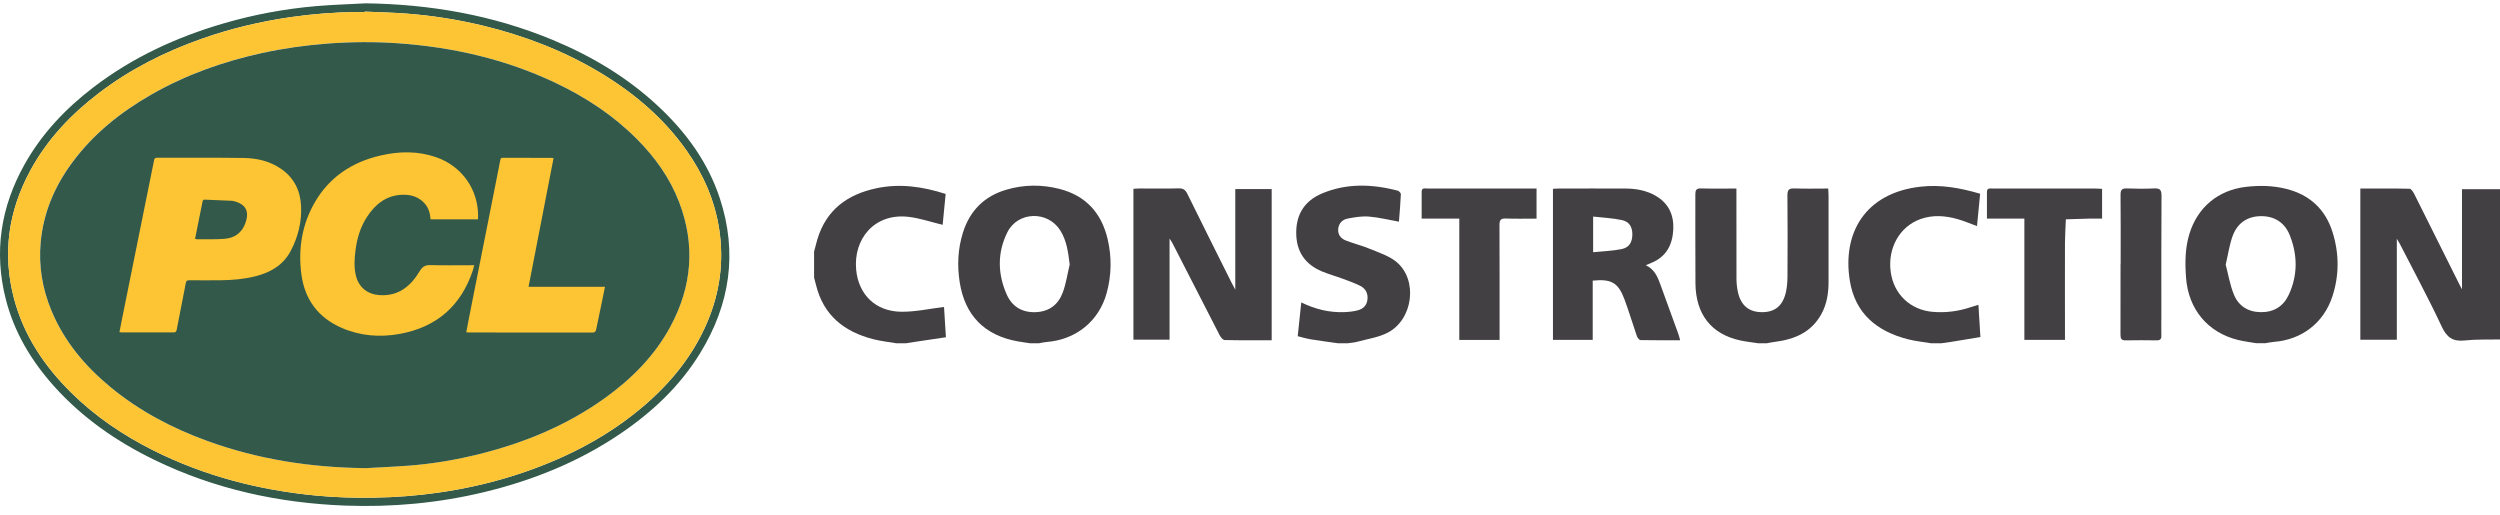
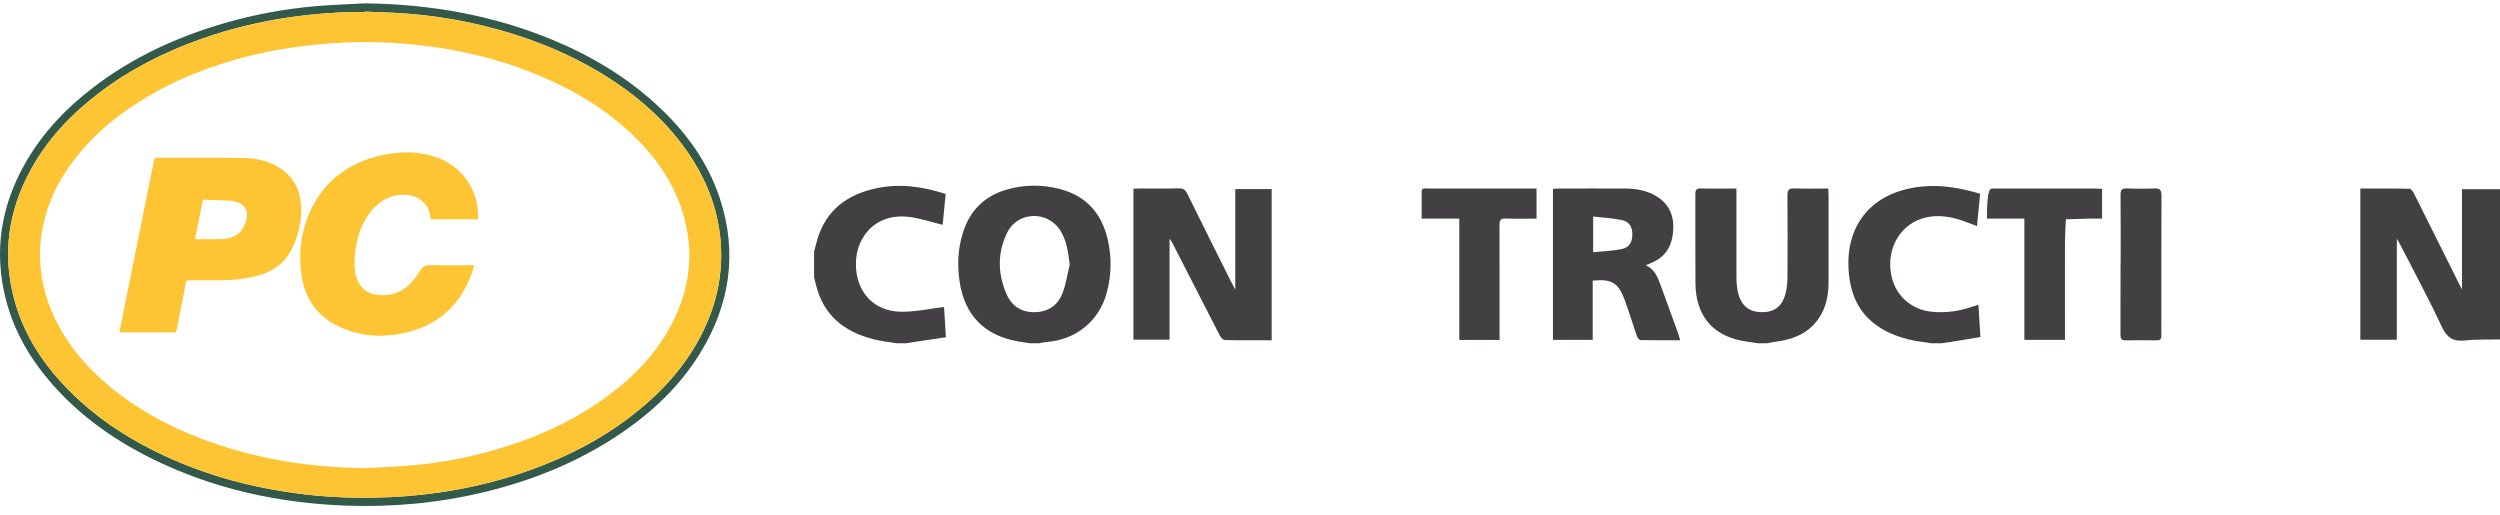
<svg xmlns="http://www.w3.org/2000/svg" width="238" height="49" viewBox="0 0 238 49" fill="none">
  <path d="M238 32.316C236.884 32.341 235.757 32.291 234.651 32.411C233.515 32.536 232.934 32.131 232.448 31.08C231.207 28.421 229.805 25.838 228.469 23.225C228.398 23.09 228.318 22.965 228.178 22.73V32.341H224.704V17.949C226.281 17.949 227.838 17.934 229.39 17.969C229.54 17.969 229.73 18.259 229.83 18.454C231.272 21.328 232.704 24.206 234.14 27.085C234.191 27.19 234.246 27.29 234.381 27.54V18.014H238V32.316Z" fill="#424042" />
  <path d="M98.051 32.677C97.665 32.617 97.275 32.567 96.889 32.497C93.731 31.931 91.858 30.034 91.363 26.865C91.112 25.263 91.188 23.676 91.678 22.124C92.339 20.042 93.716 18.67 95.808 18.059C97.47 17.569 99.162 17.554 100.844 17.979C103.357 18.615 104.859 20.267 105.445 22.755C105.85 24.477 105.82 26.209 105.35 27.916C104.614 30.579 102.426 32.342 99.643 32.557C99.392 32.577 99.142 32.637 98.897 32.682H98.056L98.051 32.677ZM101.835 25.188C101.695 24.021 101.555 22.92 100.939 21.939C99.753 20.042 96.904 20.112 95.903 22.109C94.942 24.037 94.967 26.049 95.828 28.011C96.339 29.178 97.29 29.764 98.596 29.718C99.863 29.673 100.729 29.013 101.16 27.886C101.49 27.025 101.615 26.089 101.835 25.188Z" fill="#424042" />
-   <path d="M214.817 32.677C214.236 32.577 213.646 32.506 213.07 32.366C210.187 31.665 208.324 29.443 208.109 26.414C208.009 25.017 208.014 23.621 208.434 22.254C209.215 19.721 211.178 18.094 213.816 17.789C215.122 17.639 216.404 17.663 217.681 17.989C219.893 18.555 221.375 19.921 222.056 22.094C222.697 24.131 222.707 26.194 222.041 28.226C221.215 30.749 219.117 32.346 216.474 32.547C216.204 32.566 215.933 32.632 215.663 32.672H214.822L214.817 32.677ZM211.884 25.188C212.129 26.114 212.289 27.105 212.654 28.011C213.095 29.117 213.996 29.703 215.233 29.718C216.489 29.728 217.39 29.152 217.901 28.041C218.752 26.189 218.737 24.287 217.991 22.404C217.515 21.208 216.569 20.587 215.293 20.577C213.981 20.572 213.015 21.213 212.559 22.434C212.244 23.28 212.119 24.196 211.889 25.183L211.884 25.188Z" fill="#424042" />
  <path d="M167.365 32.677C166.794 32.587 166.223 32.527 165.663 32.407C162.919 31.811 161.432 29.924 161.407 26.97C161.382 24.147 161.407 21.328 161.397 18.505C161.397 18.114 161.478 17.924 161.923 17.939C163.019 17.969 164.116 17.949 165.307 17.949V18.635C165.307 21.258 165.302 23.876 165.312 26.499C165.312 26.915 165.352 27.34 165.437 27.746C165.713 29.078 166.489 29.718 167.755 29.718C168.992 29.718 169.743 29.093 170.028 27.771C170.128 27.305 170.163 26.82 170.168 26.344C170.183 23.761 170.188 21.183 170.163 18.6C170.158 18.059 170.323 17.919 170.844 17.939C171.9 17.979 172.956 17.949 174.048 17.949C174.063 18.214 174.078 18.41 174.078 18.6C174.078 21.343 174.083 24.081 174.078 26.825C174.078 27.896 173.923 28.937 173.397 29.893C172.441 31.646 170.824 32.312 168.957 32.547C168.706 32.577 168.461 32.632 168.211 32.677H167.365Z" fill="#424042" />
-   <path d="M127.361 32.677C126.5 32.552 125.634 32.442 124.778 32.302C124.373 32.237 123.972 32.111 123.542 32.006C123.657 30.925 123.767 29.899 123.882 28.792C125.219 29.443 126.56 29.769 127.982 29.713C128.397 29.698 128.818 29.654 129.223 29.553C129.739 29.423 130.11 29.108 130.18 28.532C130.25 27.951 130.019 27.491 129.524 27.23C128.998 26.955 128.427 26.76 127.867 26.55C127.196 26.299 126.5 26.109 125.839 25.834C124.217 25.148 123.396 23.922 123.401 22.139C123.401 20.362 124.232 19.106 125.839 18.425C128.197 17.424 130.63 17.519 133.063 18.149C133.188 18.185 133.368 18.38 133.363 18.49C133.323 19.381 133.243 20.272 133.178 21.103C132.177 20.923 131.251 20.693 130.31 20.617C129.649 20.562 128.958 20.683 128.297 20.808C127.797 20.903 127.446 21.258 127.396 21.804C127.351 22.33 127.647 22.705 128.097 22.885C128.853 23.186 129.659 23.376 130.41 23.691C131.286 24.057 132.252 24.357 132.958 24.948C134.99 26.65 134.535 30.384 132.137 31.656C131.246 32.126 130.18 32.267 129.183 32.542C128.903 32.617 128.608 32.632 128.317 32.677H127.356H127.361Z" fill="#424042" />
  <path d="M183.825 32.677C183.084 32.552 182.328 32.477 181.607 32.291C178.678 31.535 176.611 29.848 176.105 26.73C175.369 22.204 177.547 18.375 182.818 17.774C184.751 17.553 186.598 17.884 188.51 18.445C188.41 19.456 188.31 20.472 188.21 21.523C187.549 21.283 186.963 21.028 186.358 20.858C185.186 20.527 183.995 20.437 182.823 20.858C180.841 21.573 179.69 23.621 179.995 25.878C180.28 28.006 181.862 29.508 183.995 29.688C185.226 29.793 186.428 29.638 187.599 29.248C187.824 29.172 188.05 29.107 188.345 29.017C188.41 30.029 188.47 30.995 188.535 32.086C187.579 32.241 186.648 32.401 185.712 32.552C185.407 32.602 185.096 32.637 184.786 32.682H183.825V32.677Z" fill="#424042" />
  <path d="M77.511 23.911C77.611 23.531 77.706 23.145 77.816 22.77C78.667 19.961 80.685 18.5 83.448 17.919C85.661 17.453 87.818 17.754 90.026 18.464C89.931 19.471 89.831 20.492 89.741 21.403C88.634 21.138 87.568 20.767 86.482 20.642C83.233 20.272 81.235 22.755 81.506 25.673C81.731 28.071 83.368 29.643 85.786 29.678C87.123 29.698 88.459 29.393 89.871 29.222C89.921 30.033 89.981 31.01 90.051 32.106C89.02 32.261 88.024 32.406 87.022 32.556C86.772 32.596 86.522 32.637 86.272 32.677H85.31C84.589 32.551 83.859 32.476 83.153 32.296C80.374 31.59 78.387 30.023 77.681 27.115C77.626 26.885 77.561 26.659 77.501 26.429C77.501 25.588 77.501 24.747 77.501 23.906L77.511 23.911Z" fill="#424042" />
  <path d="M121.069 32.392C119.547 32.392 118.07 32.407 116.588 32.371C116.423 32.371 116.213 32.111 116.118 31.926C114.606 28.997 113.109 26.064 111.607 23.13C111.537 22.995 111.447 22.875 111.342 22.715V32.337H107.903V17.974C108.113 17.964 108.303 17.944 108.493 17.944C109.735 17.944 110.976 17.964 112.213 17.934C112.643 17.924 112.854 18.079 113.034 18.45C114.426 21.278 115.837 24.096 117.249 26.92C117.334 27.095 117.429 27.26 117.599 27.576V17.999H121.064V32.386L121.069 32.392Z" fill="#424042" />
  <path d="M159.946 32.392C158.649 32.392 157.413 32.401 156.181 32.377C156.056 32.377 155.886 32.151 155.831 31.996C155.425 30.83 155.075 29.638 154.644 28.482C154.048 26.905 153.403 26.539 151.626 26.715V32.356H147.841V17.974C148.011 17.964 148.206 17.949 148.397 17.949C150.519 17.949 152.637 17.939 154.759 17.949C155.771 17.954 156.752 18.134 157.638 18.65C158.874 19.371 159.37 20.497 159.295 21.879C159.215 23.32 158.619 24.457 157.202 25.028C157.057 25.088 156.917 25.148 156.682 25.248C157.513 25.643 157.803 26.354 158.068 27.085C158.639 28.662 159.215 30.234 159.785 31.811C159.845 31.971 159.881 32.146 159.951 32.397L159.946 32.392ZM151.666 20.612V24.011C152.602 23.916 153.503 23.891 154.369 23.716C155.105 23.566 155.395 23.06 155.4 22.309C155.4 21.604 155.11 21.098 154.394 20.948C153.513 20.762 152.602 20.722 151.671 20.617L151.666 20.612Z" fill="#424042" />
  <path d="M138.93 20.813H135.341C135.341 19.927 135.336 19.091 135.341 18.26C135.341 17.829 135.691 17.954 135.922 17.949C138.685 17.944 141.448 17.949 144.207 17.949C144.882 17.949 145.558 17.949 146.279 17.949V20.813C145.298 20.813 144.322 20.838 143.351 20.803C142.86 20.783 142.75 20.963 142.75 21.418C142.765 24.823 142.76 28.222 142.76 31.626C142.76 31.861 142.76 32.091 142.76 32.362H138.925V20.818L138.93 20.813Z" fill="#424042" />
-   <path d="M196.58 32.357H192.72V20.808H189.156C189.156 19.916 189.156 19.101 189.156 18.285C189.156 17.859 189.476 17.949 189.717 17.949C191.359 17.944 193.001 17.949 194.643 17.949C196.245 17.949 197.847 17.949 199.448 17.949C199.664 17.949 199.879 17.969 200.119 17.979V20.813C199.699 20.813 199.288 20.808 198.878 20.813C198.142 20.828 197.406 20.858 196.67 20.878C196.64 21.629 196.59 22.38 196.585 23.135C196.575 25.959 196.585 28.777 196.585 31.601V32.362L196.58 32.357Z" fill="#424042" />
+   <path d="M196.58 32.357H192.72V20.808H189.156C189.156 17.859 189.476 17.949 189.717 17.949C191.359 17.944 193.001 17.949 194.643 17.949C196.245 17.949 197.847 17.949 199.448 17.949C199.664 17.949 199.879 17.969 200.119 17.979V20.813C199.699 20.813 199.288 20.808 198.878 20.813C198.142 20.828 197.406 20.858 196.67 20.878C196.64 21.629 196.59 22.38 196.585 23.135C196.575 25.959 196.585 28.777 196.585 31.601V32.362L196.58 32.357Z" fill="#424042" />
  <path d="M201.886 25.143C201.886 22.945 201.901 20.743 201.876 18.545C201.871 18.069 202.012 17.919 202.487 17.939C203.343 17.974 204.209 17.979 205.065 17.939C205.606 17.914 205.781 18.059 205.776 18.63C205.751 22.45 205.761 26.269 205.761 30.089C205.761 30.71 205.746 31.33 205.761 31.946C205.771 32.282 205.646 32.407 205.306 32.402C204.324 32.387 203.343 32.382 202.367 32.402C201.946 32.412 201.871 32.231 201.871 31.866C201.881 29.628 201.876 27.386 201.876 25.148L201.886 25.143Z" fill="#424042" />
  <path d="M34.732 0.316C40.899 0.39 46.873 1.421 52.586 3.788C56.303 5.326 59.717 7.361 62.669 10.119C65.309 12.585 67.397 15.433 68.533 18.895C70.231 24.068 69.497 28.963 66.683 33.57C64.748 36.742 62.102 39.229 59.042 41.299C55.061 43.989 50.678 45.751 46.023 46.865C41.698 47.901 37.309 48.298 32.873 48.133C26.539 47.894 20.456 46.569 14.729 43.795C11.095 42.033 7.823 39.765 5.116 36.736C2.968 34.332 1.35 31.625 0.551 28.483C-0.599 23.966 0.076 19.688 2.342 15.644C3.981 12.722 6.24 10.341 8.887 8.316C12.604 5.472 16.776 3.549 21.248 2.239C24.143 1.391 27.098 0.842 30.101 0.582C31.64 0.45 33.188 0.406 34.732 0.321V0.316ZM34.725 1.106C34.725 1.12 34.725 1.134 34.725 1.148C34.474 1.148 34.224 1.148 33.976 1.148C31.863 1.164 29.758 1.331 27.668 1.632C24.797 2.047 21.981 2.712 19.241 3.679C15.707 4.923 12.393 6.587 9.406 8.868C6.748 10.895 4.484 13.282 2.882 16.244C0.796 20.096 0.21 24.151 1.329 28.409C2.259 31.936 4.222 34.856 6.79 37.391C9.07 39.644 11.696 41.417 14.553 42.854C19.469 45.327 24.702 46.668 30.159 47.185C31.985 47.359 33.819 47.408 35.654 47.375C37.675 47.343 39.687 47.188 41.687 46.905C44.523 46.502 47.304 45.853 50.011 44.912C54.169 43.468 58.016 41.461 61.367 38.573C63.928 36.367 66.009 33.795 67.337 30.657C68.54 27.818 68.934 24.872 68.468 21.825C68.048 19.074 66.957 16.592 65.358 14.328C63.168 11.222 60.331 8.833 57.093 6.891C53.636 4.819 49.914 3.398 46.002 2.45C43.605 1.869 41.177 1.486 38.72 1.296C37.392 1.194 36.057 1.166 34.725 1.106Z" fill="#325949" />
  <path d="M34.725 1.106C36.057 1.166 37.39 1.194 38.72 1.296C41.177 1.486 43.605 1.869 46.002 2.45C49.911 3.398 53.633 4.819 57.093 6.891C60.331 8.83 63.17 11.222 65.358 14.328C66.954 16.592 68.046 19.076 68.468 21.825C68.934 24.872 68.54 27.82 67.337 30.657C66.007 33.792 63.925 36.367 61.367 38.573C58.016 41.461 54.169 43.466 50.011 44.912C47.302 45.853 44.523 46.502 41.687 46.905C39.687 47.188 37.677 47.343 35.654 47.375C33.819 47.405 31.985 47.357 30.159 47.185C24.702 46.668 19.469 45.327 14.553 42.854C11.696 41.417 9.07 39.642 6.79 37.391C4.222 34.856 2.259 31.936 1.329 28.409C0.208 24.151 0.796 20.096 2.882 16.244C4.484 13.285 6.748 10.898 9.406 8.868C12.393 6.587 15.707 4.923 19.241 3.679C21.981 2.715 24.794 2.049 27.668 1.632C29.758 1.331 31.863 1.162 33.976 1.148C34.227 1.148 34.477 1.148 34.725 1.148C34.725 1.134 34.725 1.12 34.725 1.106ZM34.72 44.569C36.106 44.49 37.494 44.43 38.878 44.328C41.17 44.159 43.429 43.769 45.661 43.213C49.949 42.142 53.976 40.483 57.582 37.89C60.127 36.063 62.301 33.883 63.805 31.106C65.87 27.296 66.208 23.343 64.66 19.268C63.779 16.953 62.368 14.981 60.63 13.236C58.391 10.983 55.775 9.264 52.92 7.903C48.155 5.632 43.103 4.478 37.856 4.114C35.626 3.959 33.397 3.978 31.165 4.147C29.068 4.307 26.991 4.599 24.936 5.046C21.223 5.857 17.677 7.12 14.372 9.016C11.45 10.694 8.861 12.766 6.847 15.5C5.19 17.753 4.129 20.249 3.869 23.051C3.661 25.296 4.022 27.461 4.882 29.542C6.106 32.499 8.104 34.865 10.549 36.877C13.297 39.139 16.403 40.766 19.735 41.975C24.572 43.732 29.578 44.502 34.713 44.562L34.72 44.569Z" fill="#FDC534" />
-   <path d="M19.74 41.98C24.577 43.737 29.582 44.504 34.718 44.566L34.725 44.573C35.151 44.549 35.578 44.527 36.005 44.504C36.965 44.453 37.925 44.403 38.883 44.332C41.177 44.161 43.436 43.774 45.666 43.218C49.953 42.147 53.981 40.485 57.587 37.894C60.13 36.066 62.306 33.887 63.81 31.111C65.875 27.301 66.213 23.347 64.665 19.273C63.784 16.958 62.37 14.986 60.635 13.241C58.396 10.988 55.779 9.268 52.924 7.908C48.157 5.637 43.105 4.483 37.861 4.119C35.631 3.964 33.399 3.982 31.17 4.151C29.07 4.311 26.994 4.601 24.94 5.051C21.228 5.862 17.682 7.125 14.377 9.02C11.453 10.698 8.864 12.77 6.852 15.505C5.193 17.758 4.134 20.253 3.874 23.055C3.666 25.301 4.027 27.465 4.887 29.547C6.111 32.504 8.106 34.87 10.553 36.882C13.302 39.141 16.407 40.77 19.74 41.98Z" fill="#325949" />
  <path d="M11.371 31.611C11.462 31.153 11.545 30.719 11.633 30.286C12.312 26.914 12.994 23.542 13.673 20.172C14.004 18.532 14.34 16.893 14.669 15.252C14.702 15.092 14.759 15.016 14.94 15.018C17.684 15.025 20.428 15 23.17 15.037C24.442 15.053 25.673 15.329 26.748 16.068C27.974 16.909 28.581 18.107 28.66 19.567C28.741 21.09 28.389 22.532 27.684 23.876C26.977 25.224 25.779 25.927 24.347 26.293C23.256 26.573 22.141 26.666 21.019 26.68C20.018 26.692 19.017 26.687 18.016 26.68C17.812 26.68 17.728 26.735 17.689 26.949C17.408 28.43 17.11 29.906 16.822 31.387C16.79 31.554 16.736 31.646 16.542 31.646C14.882 31.639 13.223 31.642 11.566 31.642C11.522 31.642 11.476 31.632 11.374 31.619L11.371 31.611ZM18.567 22.74C18.655 22.756 18.709 22.777 18.762 22.777C19.631 22.77 20.505 22.803 21.369 22.735C22.317 22.664 23.019 22.184 23.358 21.25C23.768 20.112 23.404 19.428 22.229 19.141C22.185 19.129 22.139 19.118 22.092 19.116C21.225 19.078 20.356 19.044 19.49 19.007C19.302 18.997 19.293 19.132 19.267 19.262C19.119 20.003 18.968 20.745 18.82 21.489C18.736 21.904 18.655 22.316 18.57 22.742L18.567 22.74Z" fill="#FDC534" />
  <path d="M40.992 20.875C40.943 20.325 40.815 19.818 40.456 19.401C39.861 18.71 39.07 18.497 38.203 18.546C36.697 18.631 35.675 19.498 34.901 20.708C34.285 21.667 33.981 22.742 33.84 23.866C33.738 24.668 33.689 25.47 33.888 26.267C34.166 27.366 34.989 28.015 36.125 28.094C37.937 28.221 39.1 27.238 39.953 25.818C40.231 25.354 40.498 25.225 40.998 25.238C42.257 25.273 43.52 25.25 44.778 25.25C44.887 25.25 44.994 25.25 45.147 25.25C45.096 25.445 45.063 25.595 45.015 25.741C43.884 29.134 41.55 31.157 38.039 31.79C36.162 32.128 34.305 31.985 32.539 31.22C30.287 30.244 28.996 28.502 28.686 26.077C28.382 23.711 28.739 21.433 29.923 19.343C31.318 16.877 33.494 15.435 36.222 14.805C38 14.393 39.784 14.36 41.534 14.97C43.969 15.818 45.532 18.033 45.515 20.587C45.515 20.678 45.506 20.768 45.501 20.879H40.992V20.875Z" fill="#FDC534" />
-   <path d="M57.594 27.297C57.469 27.915 57.355 28.485 57.237 29.053C57.077 29.823 56.908 30.59 56.755 31.361C56.713 31.568 56.639 31.658 56.414 31.658C52.493 31.653 48.574 31.653 44.653 31.653C44.581 31.653 44.507 31.642 44.389 31.633C44.463 31.232 44.532 30.845 44.609 30.46C45.49 26.015 46.373 21.572 47.256 17.13C47.381 16.495 47.513 15.862 47.631 15.225C47.659 15.081 47.708 15.021 47.86 15.023C49.418 15.028 50.975 15.025 52.532 15.028C52.577 15.028 52.621 15.041 52.699 15.055C51.909 19.127 51.119 23.188 50.319 27.301H57.594V27.297Z" fill="#FDC534" />
</svg>